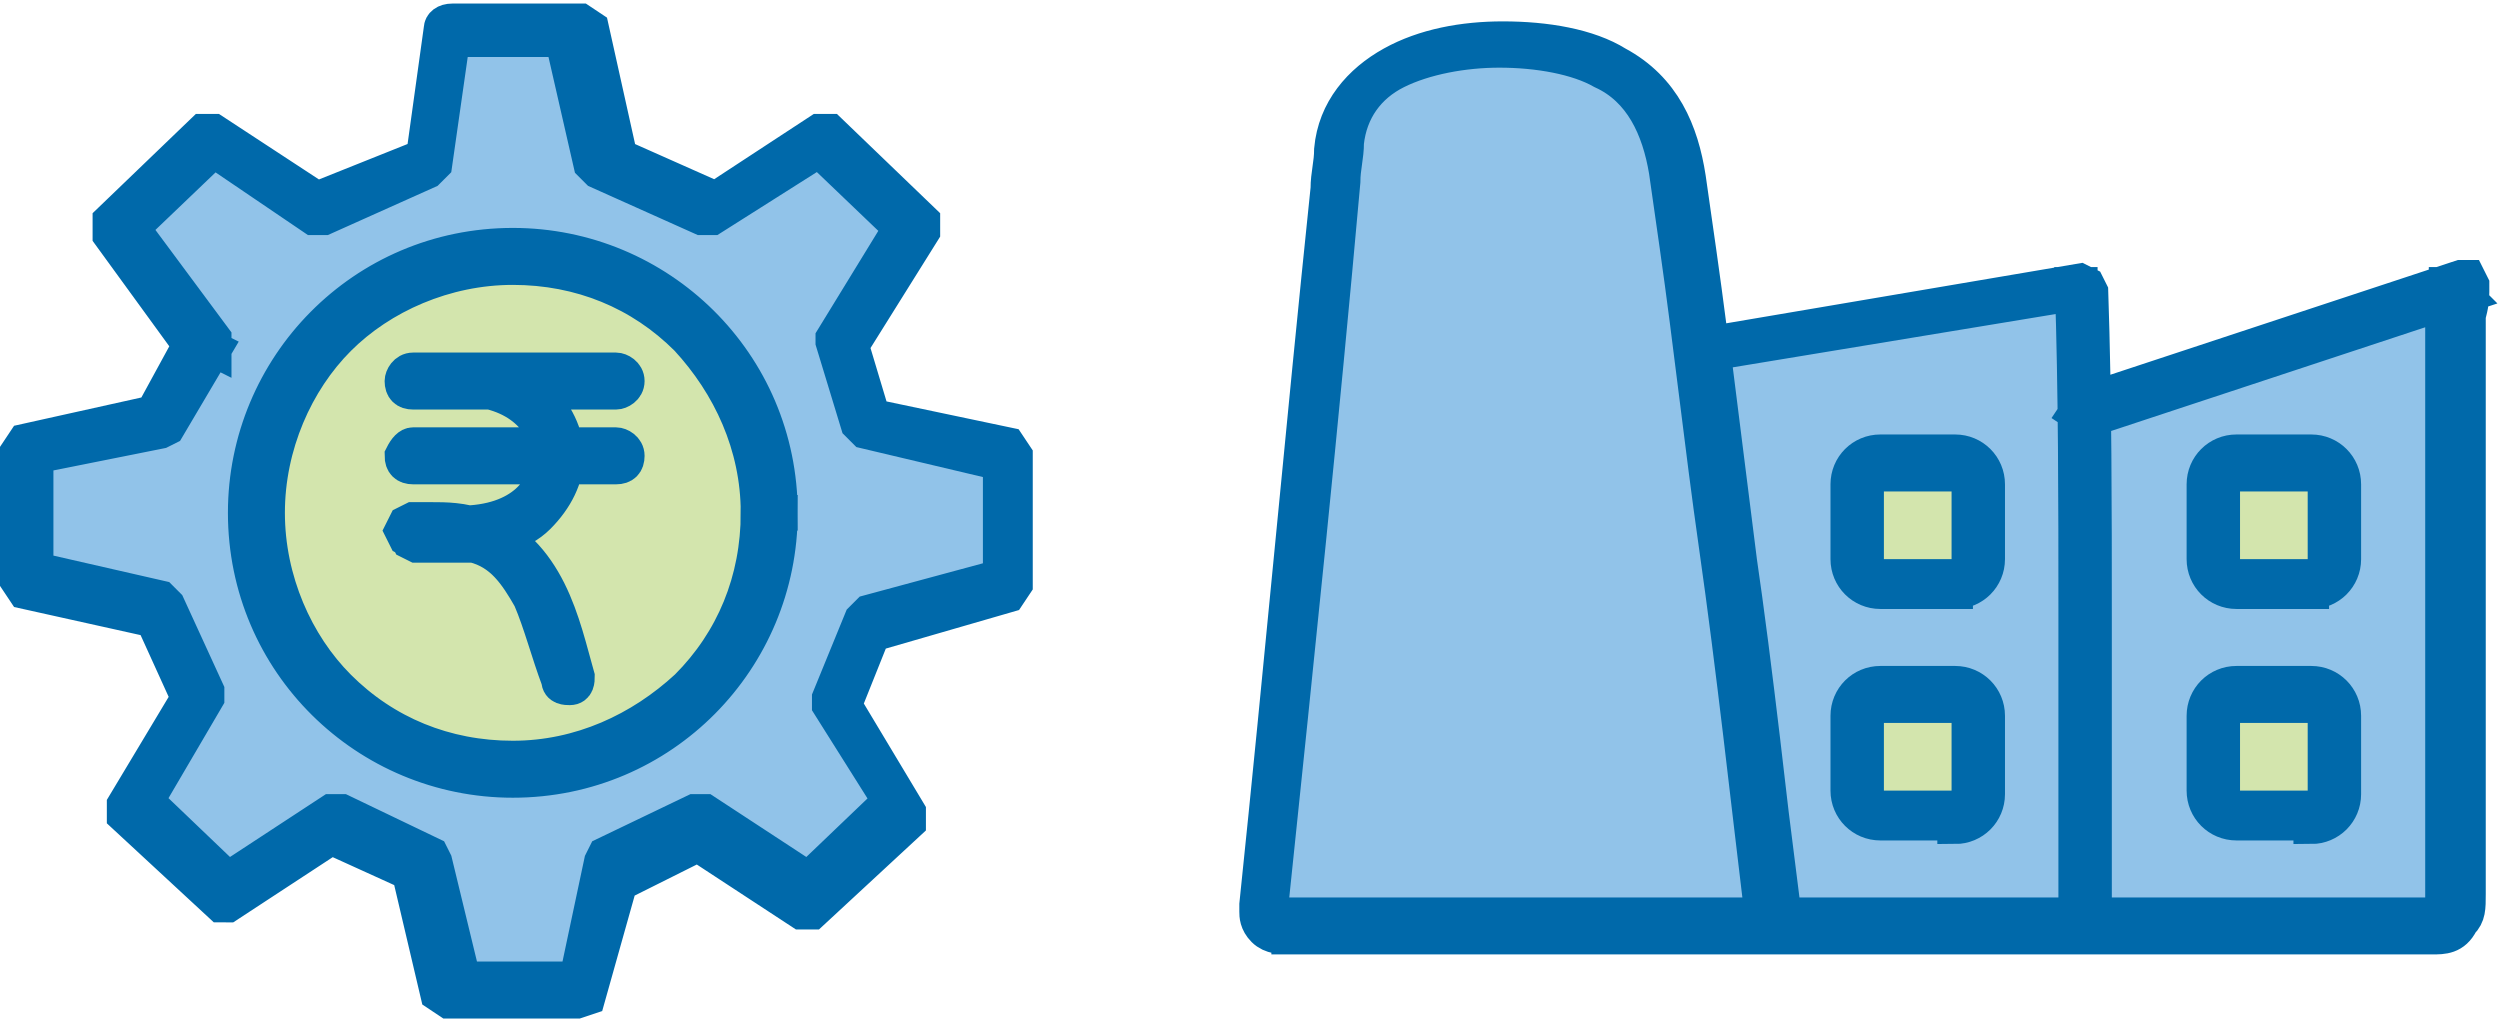
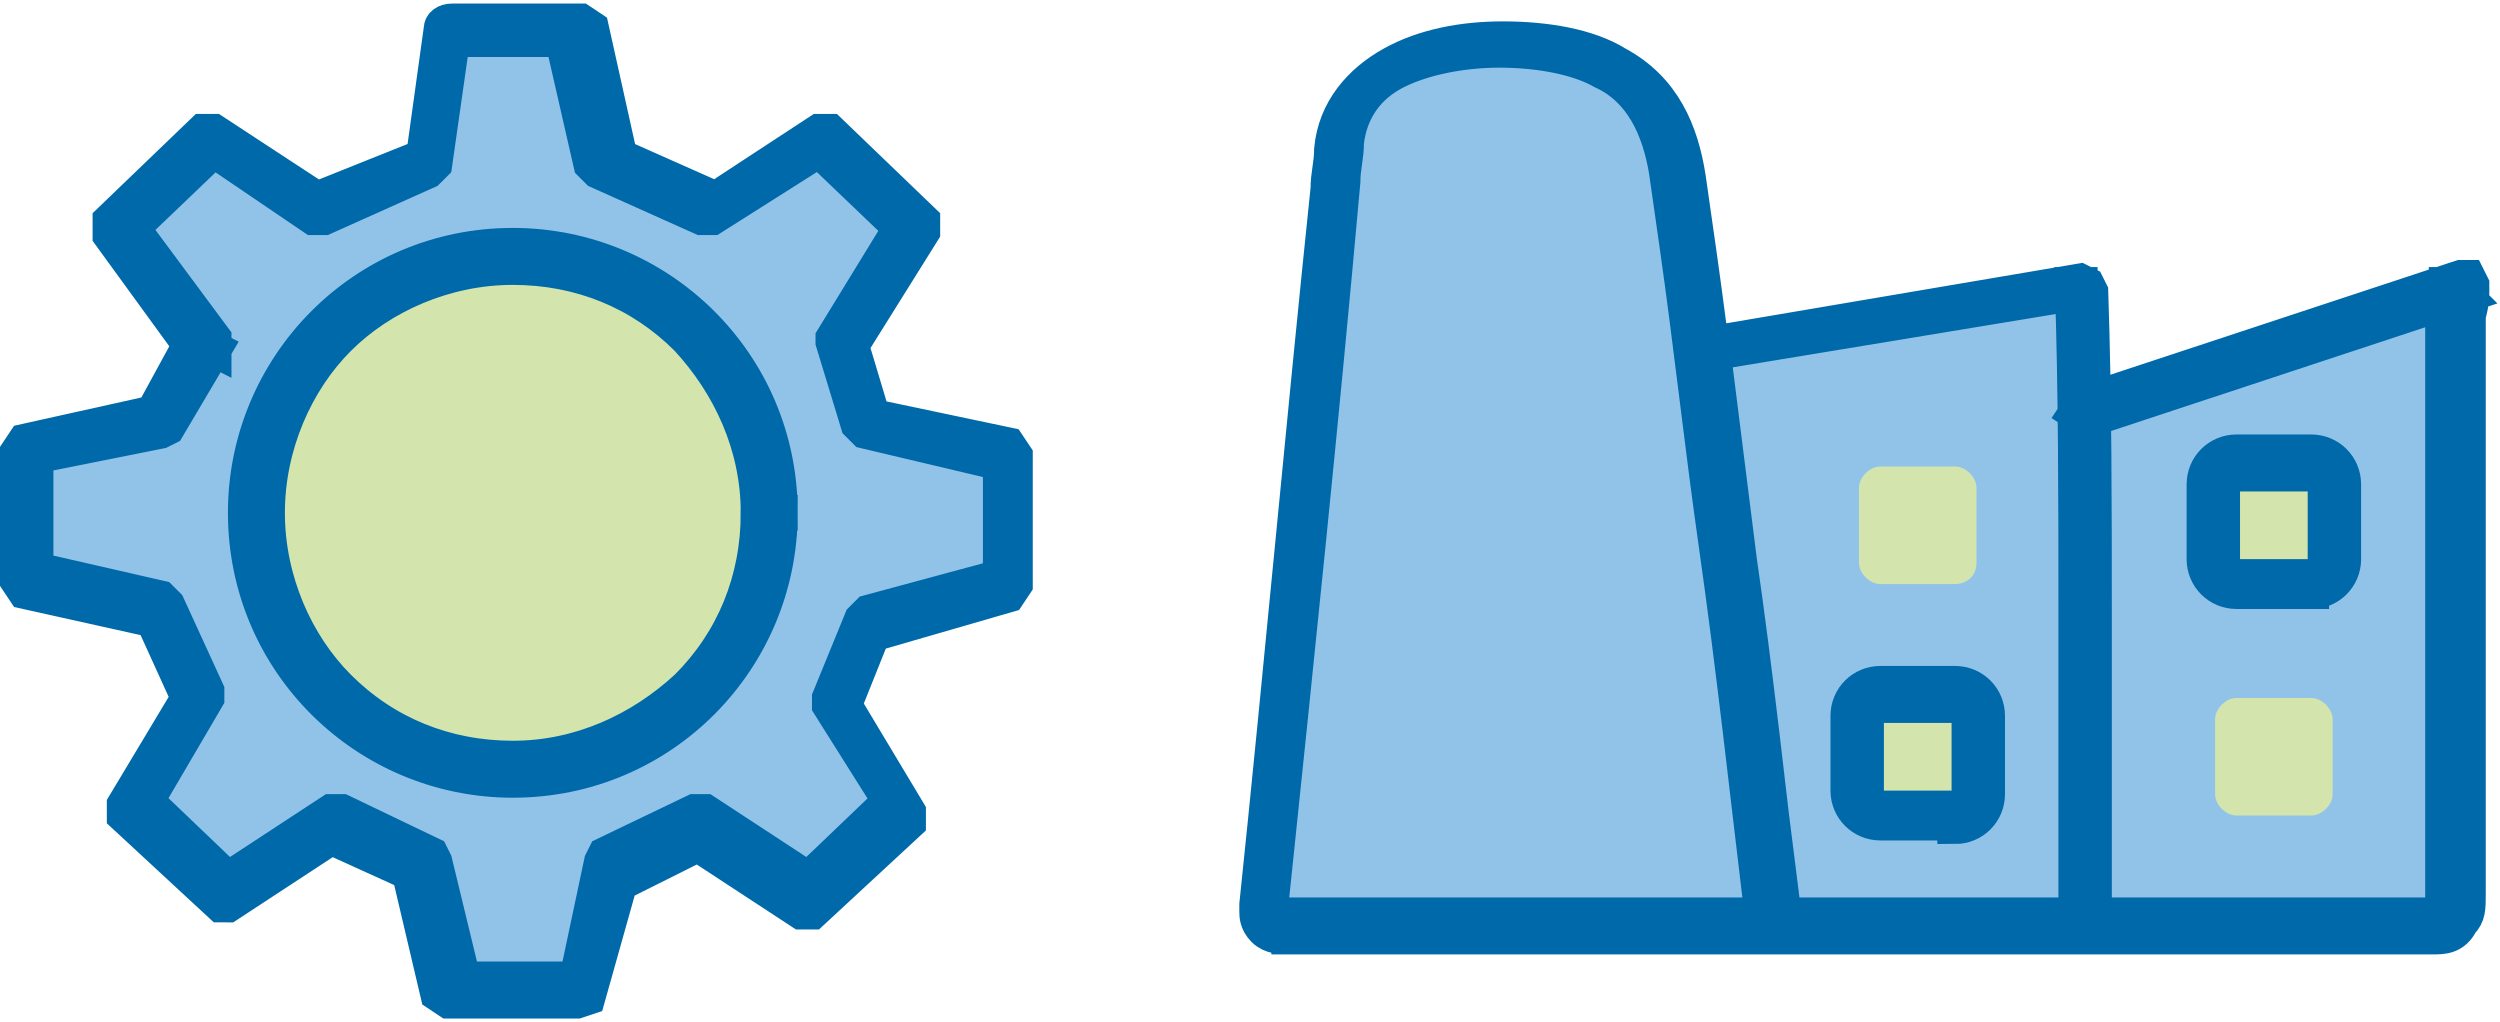
<svg xmlns="http://www.w3.org/2000/svg" xmlns:xlink="http://www.w3.org/1999/xlink" version="1.1" id="Layer_1" x="0px" y="0px" viewBox="0 0 70.2 28.7" style="enable-background:new 0 0 70.2 28.7;" xml:space="preserve">
  <style type="text/css">
	.st0{clip-path:url(#SVGID_00000013150865133107603490000003116970344061058186_);fill:#91C3E9;}
	.st1{fill:none;}
	.st2{fill:none;stroke:#0069AA;stroke-miterlimit:10;}
	.st3{clip-path:url(#SVGID_00000067953961718043037200000002969526702061093266_);fill:#D3E5AD;}
	.st4{clip-path:url(#SVGID_00000114065008753079029500000003399348819001223073_);fill:#D3E5AD;}
	.st5{clip-path:url(#SVGID_00000140696596298536216390000015942807628909559194_);fill:#D3E5AD;}
	.st6{clip-path:url(#SVGID_00000050626738769464638750000014390034701428955326_);fill:#D3E5AD;}
	.st7{fill:#91C3E9;}
	.st8{clip-path:url(#SVGID_00000059276163729268848970000005127594106058244994_);fill:#D3E5AD;}
</style>
  <g>
    <g>
      <defs>
        <rect id="SVGID_1_" x="0.4" y="0.5" width="69" height="27.8" />
      </defs>
      <clipPath id="SVGID_00000152984371509198301170000003343086531872506267_">
        <use xlink:href="#SVGID_1_" style="overflow:visible;" />
      </clipPath>
      <path style="clip-path:url(#SVGID_00000152984371509198301170000003343086531872506267_);fill:#91C3E9;" d="M58.5,25.8v-7.5    c0-3.5,0-6.9-0.1-10.4L47.8,9.7l2,16.1c-0.4-3.3-0.8-7-1.3-10.5c-0.4-2.8-0.7-5.6-1.1-8.4c0-0.6-0.1-1.3-0.2-2    c-0.2-1.2-0.7-2.4-1.9-3c-2.2-1.1-7.3-1-7.6,2.2c0,0.4-0.1,0.7-0.1,1.1c-0.6,6.7-1.3,13.4-2,20.1c0,0.2,0,0.4,0.1,0.6    c0.1,0.1,0.3,0.2,0.5,0.2c3.9,0,7.8,0,11.7,0c6.8,0,13.6,0,20.4,0c0.7,0,0.8-0.1,0.8-0.8c0-5.4,0-10.9,0-16.3    c0-0.3,0.1-0.5,0.1-0.9l-10.6,3.5" />
    </g>
    <rect x="0.4" y="0.5" class="st1" width="69" height="27.8" />
    <path class="st2" d="M58.3,25.8v-7.5v-1.2c0-3,0-6.1-0.1-9.1h0.2v0.2L48.1,9.9l2,15.9L50,26l-0.2,0.1L49.6,26l-0.1-0.2   c-0.4-3.3-0.8-7-1.3-10.5c-0.4-2.8-0.7-5.6-1.1-8.4c-0.1-0.7-0.2-1.4-0.3-2.1C46.6,3.6,46.1,2.5,45,2c-0.7-0.4-1.8-0.6-2.9-0.6   c-1,0-2.1,0.2-2.9,0.6c-0.8,0.4-1.3,1.1-1.4,2c0,0.4-0.1,0.7-0.1,1.1c-0.6,6.7-1.3,13.4-2,20.1v0.2v0.2c0,0,0.2,0.1,0.3,0.1l0,0   l0,0c3.9,0,7.8,0,11.7,0c0.8,0,1.6,0,2.4,0c4.1,0,8.2,0,12.2,0c1.9,0,3.8,0,5.8,0c0.2,0,0.3,0,0.4,0l0.1-0.1c0,0,0-0.2,0-0.5   c0-2.7,0-5.5,0-8.2c0-1.3,0-2.6,0-3.9c0-1.4,0-2.8,0-4.1c0-0.3,0.1-0.4,0.1-0.7V8h0.2l0.3,0.3l-10.6,3.5l-0.3-0.2l0.2-0.3l10.6-3.5   h0.2L69.4,8v0.2c0,0.4-0.1,0.6-0.1,0.7c0,1.4,0,2.8,0,4.1s0,2.6,0,3.9c0,2.7,0,5.5,0,8.2c0,0.4,0,0.6-0.2,0.8   c-0.2,0.4-0.5,0.4-0.8,0.4c-1.9,0-3.8,0-5.8,0c-4.1,0-8.2,0-12.2,0c-0.8,0-1.6,0-2.4,0c-3.9,0-7.8,0-11.7,0v-0.2v0.2l0,0   c-0.2,0-0.5,0-0.7-0.2s-0.2-0.4-0.2-0.5v-0.2c0.7-6.7,1.3-13.4,2-20.1c0-0.4,0.1-0.7,0.1-1.1c0.1-1.1,0.8-1.9,1.7-2.4   s2-0.7,3.1-0.7c1.2,0,2.4,0.2,3.2,0.7c1.3,0.7,1.8,1.9,2,3.2c0.1,0.7,0.2,1.4,0.3,2.1c0.4,2.8,0.7,5.6,1.1,8.4   c0.5,3.4,0.9,7.2,1.3,10.5c0,0.1-0.1,0.3-0.2,0.3c-0.1,0-0.3-0.1-0.3-0.2l-2-16.1l0.2-0.3l10.6-1.8L58.6,8l0.1,0.2   c0.1,3,0.1,6.1,0.1,9.1v1v7.5c0,0.1-0.1,0.2-0.2,0.2C58.4,26.1,58.3,26,58.3,25.8" />
    <g>
      <defs>
        <rect id="SVGID_00000054254593949175599070000007456919108623098809_" x="0.4" y="0.5" width="69" height="27.8" />
      </defs>
      <clipPath id="SVGID_00000099641252673509720280000009351695887379508649_">
        <use xlink:href="#SVGID_00000054254593949175599070000007456919108623098809_" style="overflow:visible;" />
      </clipPath>
-       <path style="clip-path:url(#SVGID_00000099641252673509720280000009351695887379508649_);fill:#D3E5AD;" d="M64.9,16.4h-2.1    c-0.3,0-0.6-0.3-0.6-0.6v-2.1c0-0.3,0.3-0.6,0.6-0.6h2.1c0.3,0,0.6,0.3,0.6,0.6v2.1C65.5,16.2,65.2,16.4,64.9,16.4" />
+       <path style="clip-path:url(#SVGID_00000099641252673509720280000009351695887379508649_);fill:#D3E5AD;" d="M64.9,16.4h-2.1    c-0.3,0-0.6-0.3-0.6-0.6v-2.1c0-0.3,0.3-0.6,0.6-0.6h2.1v2.1C65.5,16.2,65.2,16.4,64.9,16.4" />
    </g>
    <rect x="0.4" y="0.5" class="st1" width="69" height="27.8" />
    <path class="st2" d="M64.9,16.4v0.2h-2.1c-0.5,0-0.9-0.4-0.9-0.9v-2.1c0-0.5,0.4-0.9,0.9-0.9h2.1c0.5,0,0.9,0.4,0.9,0.9v2.1   c0,0.5-0.4,0.9-0.9,0.9V16.4v-0.2c0.2,0,0.4-0.2,0.4-0.4v-2.1c0-0.2-0.2-0.4-0.4-0.4h-2.1c-0.2,0-0.4,0.2-0.4,0.4v2.1   c0,0.2,0.2,0.4,0.4,0.4h2.1V16.4z" />
    <g>
      <defs>
        <rect id="SVGID_00000098194314482949922720000001416367844175044009_" x="0.4" y="0.5" width="69" height="27.8" />
      </defs>
      <clipPath id="SVGID_00000155867355147260185510000002797769875018560683_">
        <use xlink:href="#SVGID_00000098194314482949922720000001416367844175044009_" style="overflow:visible;" />
      </clipPath>
      <path style="clip-path:url(#SVGID_00000155867355147260185510000002797769875018560683_);fill:#D3E5AD;" d="M64.9,22.9h-2.1    c-0.3,0-0.6-0.3-0.6-0.6v-2.1c0-0.3,0.3-0.6,0.6-0.6h2.1c0.3,0,0.6,0.3,0.6,0.6v2.1C65.5,22.6,65.2,22.9,64.9,22.9" />
    </g>
    <rect x="0.4" y="0.5" class="st1" width="69" height="27.8" />
-     <path class="st2" d="M64.9,22.9v0.2h-2.1c-0.5,0-0.9-0.4-0.9-0.9v-2.1c0-0.5,0.4-0.9,0.9-0.9h2.1c0.5,0,0.9,0.4,0.9,0.9v2.2   c0,0.5-0.4,0.9-0.9,0.9V22.9v-0.2c0.2,0,0.4-0.2,0.4-0.4v-2.1c0-0.2-0.2-0.4-0.4-0.4h-2.1c-0.2,0-0.4,0.2-0.4,0.4v2.1   c0,0.2,0.2,0.4,0.4,0.4h2.1V22.9z" />
    <g>
      <defs>
        <rect id="SVGID_00000098220088369383754310000016363007877200655747_" x="0.4" y="0.5" width="69" height="27.8" />
      </defs>
      <clipPath id="SVGID_00000034779672530784826720000001773913958222664866_">
        <use xlink:href="#SVGID_00000098220088369383754310000016363007877200655747_" style="overflow:visible;" />
      </clipPath>
      <path style="clip-path:url(#SVGID_00000034779672530784826720000001773913958222664866_);fill:#D3E5AD;" d="M54.9,16.4h-2.1    c-0.3,0-0.6-0.3-0.6-0.6v-2.1c0-0.3,0.3-0.6,0.6-0.6h2.1c0.3,0,0.6,0.3,0.6,0.6v2.1C55.5,16.2,55.2,16.4,54.9,16.4" />
    </g>
    <rect x="0.4" y="0.5" class="st1" width="69" height="27.8" />
-     <path class="st2" d="M54.9,16.4v0.2h-2.1c-0.5,0-0.9-0.4-0.9-0.9v-2.1c0-0.5,0.4-0.9,0.9-0.9h2.1c0.5,0,0.9,0.4,0.9,0.9v2.1   c0,0.5-0.4,0.9-0.9,0.9V16.4v-0.2c0.2,0,0.4-0.2,0.4-0.4v-2.1c0-0.2-0.2-0.4-0.4-0.4h-2.1c-0.2,0-0.4,0.2-0.4,0.4v2.1   c0,0.2,0.2,0.4,0.4,0.4h2.1V16.4z" />
    <g>
      <defs>
        <rect id="SVGID_00000043443840540981182180000015134383035947363977_" x="0.4" y="0.5" width="69" height="27.8" />
      </defs>
      <clipPath id="SVGID_00000101784724615881954410000016266162222353542533_">
        <use xlink:href="#SVGID_00000043443840540981182180000015134383035947363977_" style="overflow:visible;" />
      </clipPath>
      <path style="clip-path:url(#SVGID_00000101784724615881954410000016266162222353542533_);fill:#D3E5AD;" d="M54.9,22.9h-2.1    c-0.3,0-0.6-0.3-0.6-0.6v-2.1c0-0.3,0.3-0.6,0.6-0.6h2.1c0.3,0,0.6,0.3,0.6,0.6v2.1C55.5,22.6,55.2,22.9,54.9,22.9" />
    </g>
    <rect x="0.4" y="0.5" class="st1" width="69" height="27.8" />
    <path class="st2" d="M54.9,22.9v0.2h-2.1c-0.5,0-0.9-0.4-0.9-0.9v-2.1c0-0.5,0.4-0.9,0.9-0.9h2.1c0.5,0,0.9,0.4,0.9,0.9v2.2   c0,0.5-0.4,0.9-0.9,0.9V22.9v-0.2c0.2,0,0.4-0.2,0.4-0.4v-2.1c0-0.2-0.2-0.4-0.4-0.4h-2.1c-0.2,0-0.4,0.2-0.4,0.4v2.1   c0,0.2,0.2,0.4,0.4,0.4h2.1V22.9z" />
    <polygon class="st7" points="12.6,0.7 12,4.5 8.9,5.8 5.8,3.8 3.2,6.3 5.7,9.6 4.4,11.9 0.7,12.7 0.7,16.4 4.4,17.2 5.4,19.7    3.6,22.8 6.3,25.3 9.3,23.2 11.8,24.4 12.6,28 16.2,28 17,24.4 19.5,23.2 22.6,25.2 25.2,22.8 23.4,19.6 24.3,17.4 28.2,16.3    28.2,12.7 24.3,11.9 23.6,9.5 25.6,6.3 23,3.8 20,5.8 17,4.5 16.2,0.7  " />
    <rect x="0.4" y="0.5" class="st1" width="69" height="27.8" />
    <path class="st2" d="M5.8,9.7L5.5,9.9L3.1,6.6V6.2l2.6-2.5H6l2.9,1.9l3-1.2l0.5-3.6c0-0.1,0.1-0.2,0.3-0.2h3.6l0.3,0.2l0.8,3.6   l2.7,1.2l2.9-1.9h0.3l2.6,2.5v0.3l-2,3.2l0.6,2l3.8,0.8l0.2,0.3v3.6l-0.2,0.3l-3.8,1.1l-0.8,2l1.8,3v0.3l-2.7,2.5h-0.3l-2.9-1.9   l-2.2,1.1L16.5,28l-0.3,0.1h-3.6l-0.3-0.2l-0.8-3.4l-2.2-1l-2.9,1.9H6.2l-2.7-2.5v-0.3l1.8-3l-1-2.2l-3.6-0.8l-0.2-0.3v-3.6   l0.2-0.3l3.6-0.8l1.2-2.2L5.8,9.7L5.5,9.9L5.8,9.7L6,9.8L4.7,12l-0.2,0.1l-3.5,0.7V16l3.5,0.8L4.7,17l1.1,2.4v0.2l-1.7,2.9l2.3,2.2   l2.9-1.9h0.3l2.5,1.2l0.1,0.2l0.8,3.3h3.2l0.7-3.3l0.1-0.2l2.5-1.2h0.3l2.9,1.9l2.3-2.2l-1.7-2.7v-0.2l0.9-2.2l0.2-0.2l3.7-1V13   l-3.8-0.9l-0.2-0.2l-0.7-2.3V9.5l1.9-3.1l-2.3-2.2L20,6.1h-0.3l-2.9-1.3l-0.2-0.2l-0.8-3.5h-3.1l-0.5,3.5l-0.2,0.2L9.1,6.1H8.8   L6,4.2L3.7,6.4L6,9.5v0.3L5.8,9.7z" />
    <g>
      <defs>
        <rect id="SVGID_00000117664740520466080610000007336061750754929586_" x="0.4" y="0.5" width="69" height="27.8" />
      </defs>
      <clipPath id="SVGID_00000088832754875648822830000010249036294914962875_">
        <use xlink:href="#SVGID_00000117664740520466080610000007336061750754929586_" style="overflow:visible;" />
      </clipPath>
      <path style="clip-path:url(#SVGID_00000088832754875648822830000010249036294914962875_);fill:#D3E5AD;" d="M21.6,14.4    c0,4-3.2,7.2-7.2,7.2s-7.2-3.2-7.2-7.2s3.2-7.2,7.2-7.2C18.4,7.2,21.6,10.4,21.6,14.4" />
    </g>
    <rect x="0.4" y="0.5" class="st1" width="69" height="27.8" />
    <path class="st2" d="M21.6,14.4h0.3c0,4.1-3.3,7.5-7.5,7.5c-4.1,0-7.5-3.3-7.5-7.5c0-4.1,3.3-7.5,7.5-7.5c4.1,0,7.5,3.3,7.5,7.5   H21.6h-0.3c0-1.9-0.8-3.6-2-4.9c-1.3-1.3-3-2-4.9-2s-3.7,0.8-4.9,2s-2,3-2,4.9s0.8,3.7,2,4.9c1.3,1.3,3,2,4.9,2s3.6-0.8,4.9-2   c1.3-1.3,2-3,2-4.9H21.6z" />
    <rect x="0.4" y="0.5" class="st1" width="69" height="27.8" />
-     <path class="st2" d="M17.3,11h-5.7c-0.2,0-0.3-0.1-0.3-0.3c0-0.1,0.1-0.3,0.3-0.3h5.7c0.1,0,0.3,0.1,0.3,0.3   C17.6,10.9,17.4,11,17.3,11 M12.8,10.4c1,0,1.7,0.3,2.3,0.7c0.5,0.5,0.8,1.1,0.8,1.7c0,0.6-0.3,1.2-0.8,1.7s-1.3,0.7-2.3,0.7h-1.2   l-0.2-0.1l-0.1-0.2l0.1-0.2l0.2-0.1c0.2,0,0.4,0,0.5,0c0.4,0,0.9,0,1.4,0.2c0.9,0.3,1.5,1,1.9,1.8c0.4,0.8,0.6,1.7,0.8,2.4   c0,0.1,0,0.3-0.2,0.3c-0.1,0-0.3,0-0.3-0.2c-0.3-0.8-0.5-1.6-0.8-2.3c-0.4-0.7-0.8-1.3-1.6-1.5c-0.3,0-0.7,0-1.1,0   c-0.2,0-0.4,0-0.5,0l-0.2-0.1L11.4,15l0.1-0.2l0.2-0.1h1.2c1.8,0,2.5-1,2.5-1.9s-0.8-1.9-2.5-1.9c-0.2,0-0.3-0.1-0.3-0.3   C12.5,10.6,12.7,10.4,12.8,10.4z M11.6,12.5h5.7c0.1,0,0.3,0.1,0.3,0.3s-0.1,0.3-0.3,0.3h-5.7c-0.2,0-0.3-0.1-0.3-0.3   C11.4,12.6,11.5,12.5,11.6,12.5" />
  </g>
</svg>